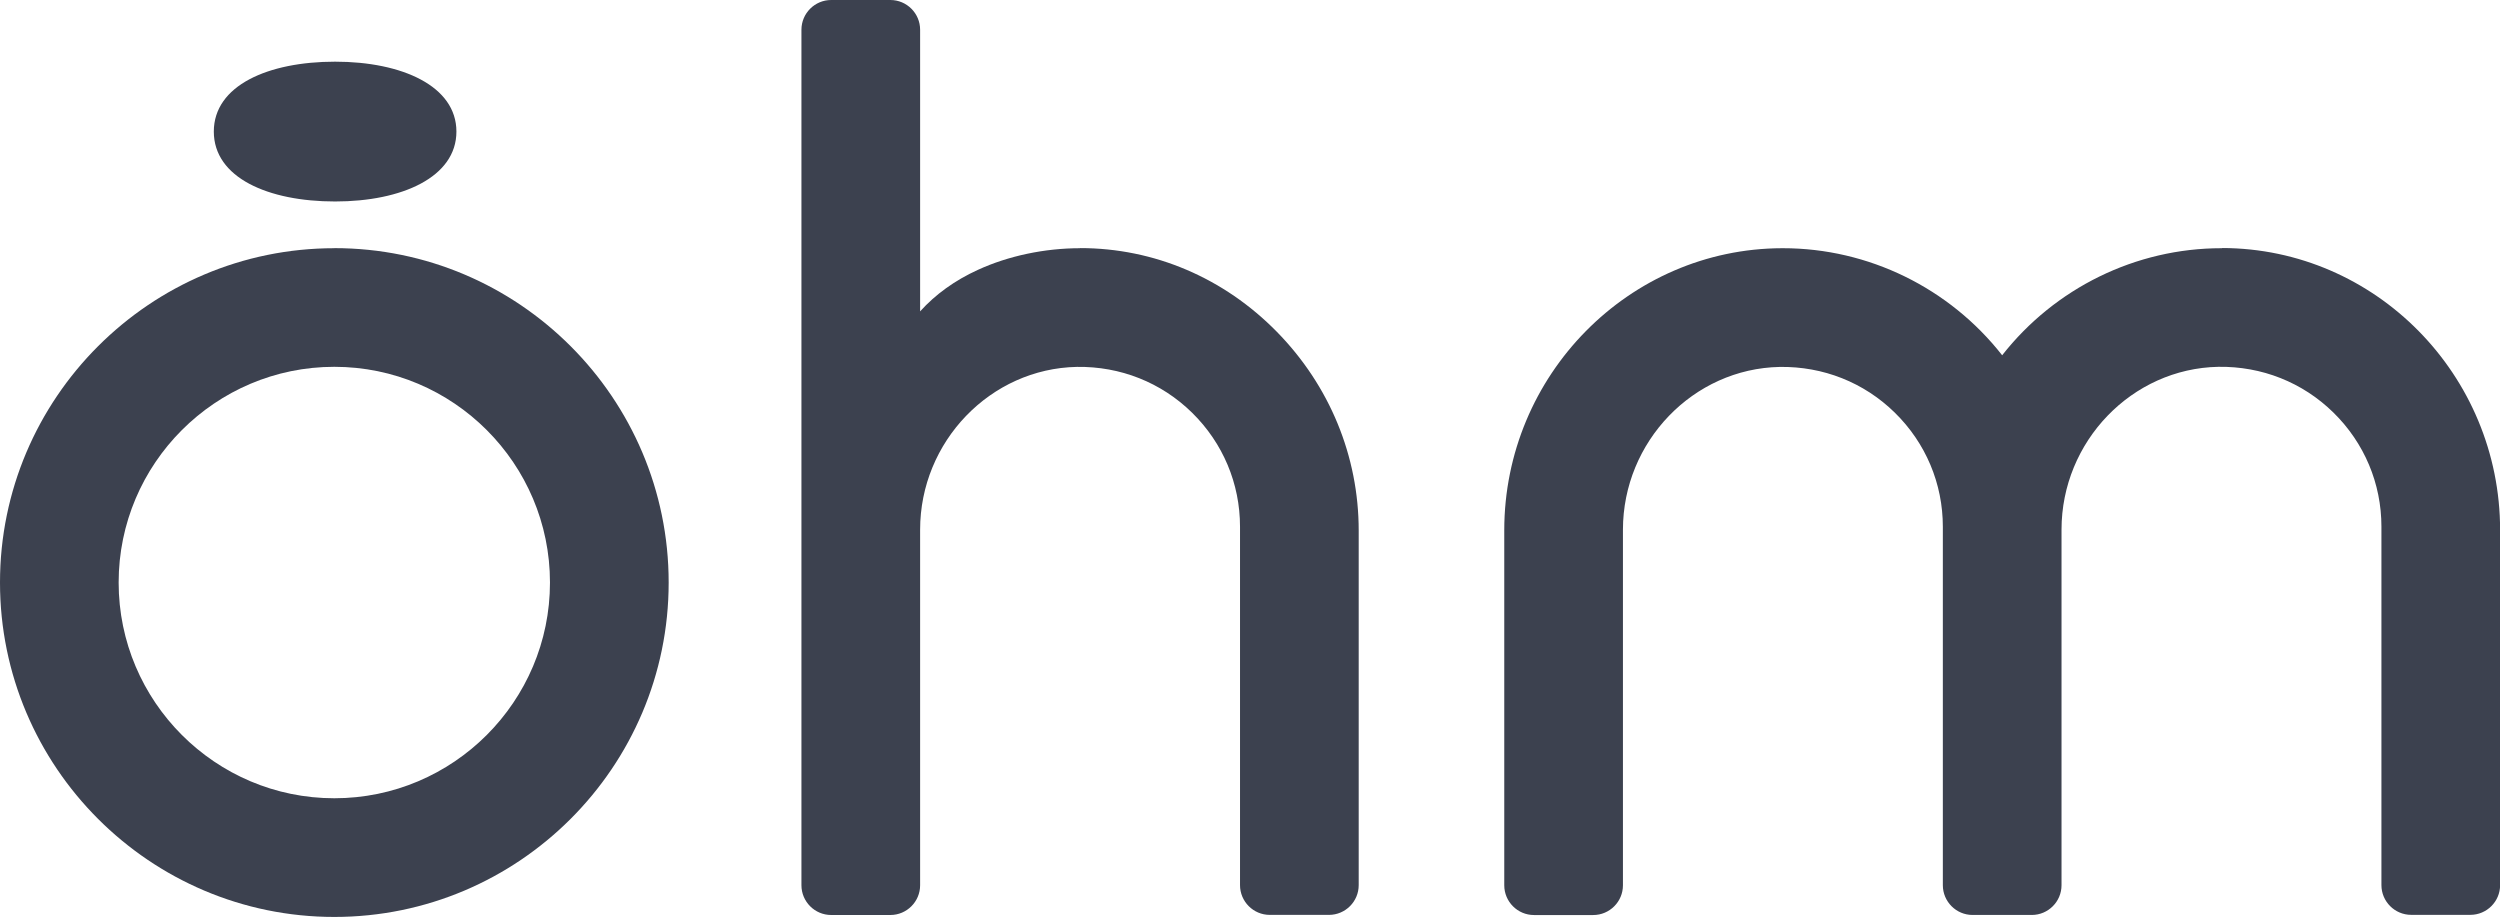
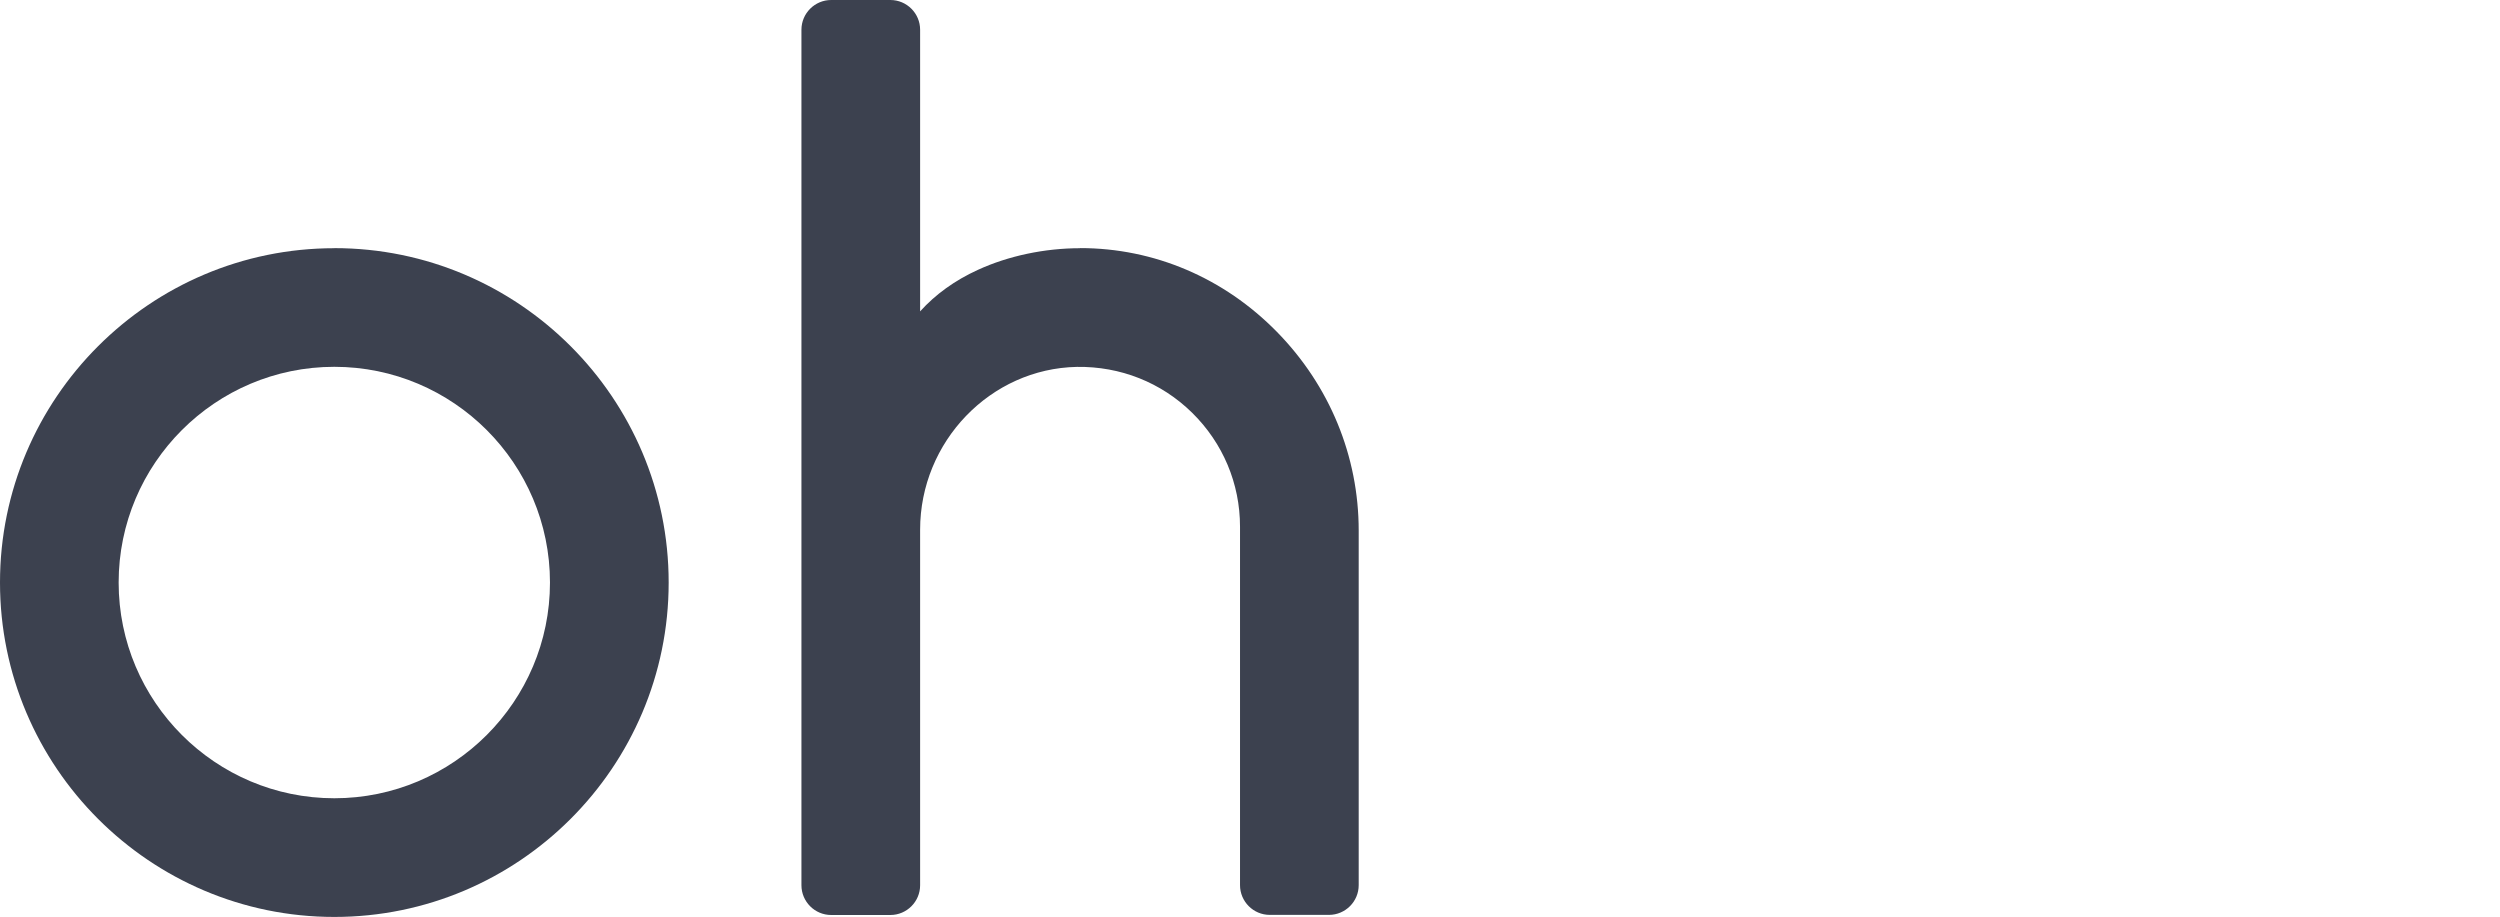
<svg xmlns="http://www.w3.org/2000/svg" id="Layer_3" data-name="Layer 3" viewBox="0 0 668.8 245.3">
  <defs>
    <style>
      .cls-1 {
        fill: #3c414f;
      }
    </style>
  </defs>
  <g id="Layer_1" data-name="Layer 1">
    <g>
      <path class="cls-1" d="M288.95,66.4c-9.48,0-19.18,2.05-27.3,5.77-6.21,2.83-11.44,6.61-15.5,11.13V7.96c0-4.39-3.57-7.96-7.96-7.96h-15.83c-4.39,0-7.96,3.57-7.96,7.96v228.86c0,4.39,3.57,7.96,7.96,7.96h15.83c4.39,0,7.96-3.57,7.96-7.96v-95.11c0-23.58,18.82-43.12,41.96-43.56,11.56-.17,22.51,4.13,30.78,12.24,8.27,8.12,12.84,18.96,12.84,30.52v95.88c0,4.39,3.57,7.96,7.96,7.96h15.83c4.39,0,7.96-3.57,7.96-7.96v-94.85c0-19.89-7.77-38.76-21.86-53.14-14.18-14.47-32.88-22.43-52.64-22.43l-.02.02Z" />
-       <path class="cls-1" d="M594.49,66.4h-.21c-22.91,0-44.54,10.64-58.66,28.64-14.11-18-35.76-28.64-58.66-28.64h-.21c-40.98.11-74.33,33.97-74.33,75.48v94.95c0,4.39,3.57,7.96,7.96,7.96h15.83c4.39,0,7.96-3.57,7.96-7.96v-95.11c0-23.58,18.82-43.12,41.96-43.56,11.58-.17,22.51,4.13,30.78,12.24,8.27,8.12,12.84,18.96,12.84,30.53v95.88c0,4.39,3.57,7.96,7.96,7.96h15.83c4.39,0,7.96-3.57,7.96-7.96v-95.12c0-23.58,18.82-43.12,41.96-43.56,11.58-.17,22.51,4.13,30.78,12.24,8.27,8.12,12.84,18.96,12.84,30.53v95.88c0,4.39,3.57,7.96,7.96,7.96h15.83c4.39,0,7.96-3.57,7.96-7.96v-94.95c0-41.51-33.33-75.38-74.33-75.48l.02.05Z" />
-       <path class="cls-1" d="M89.65,53.9c17.92,0,32.45-6.54,32.45-18.7s-14.53-18.7-32.45-18.7-32.45,6.37-32.45,18.7,14.53,18.7,32.45,18.7Z" />
      <path class="cls-1" d="M89.44,66.4C40.12,66.4,0,106.53,0,155.84s40.12,89.46,89.44,89.46,89.44-40.13,89.44-89.46-40.12-89.46-89.44-89.46v.02ZM147.13,155.84c0,31.82-25.88,57.71-57.69,57.71s-57.7-25.89-57.7-57.71,25.88-57.71,57.7-57.71,57.69,25.89,57.69,57.71Z" />
    </g>
  </g>
</svg>